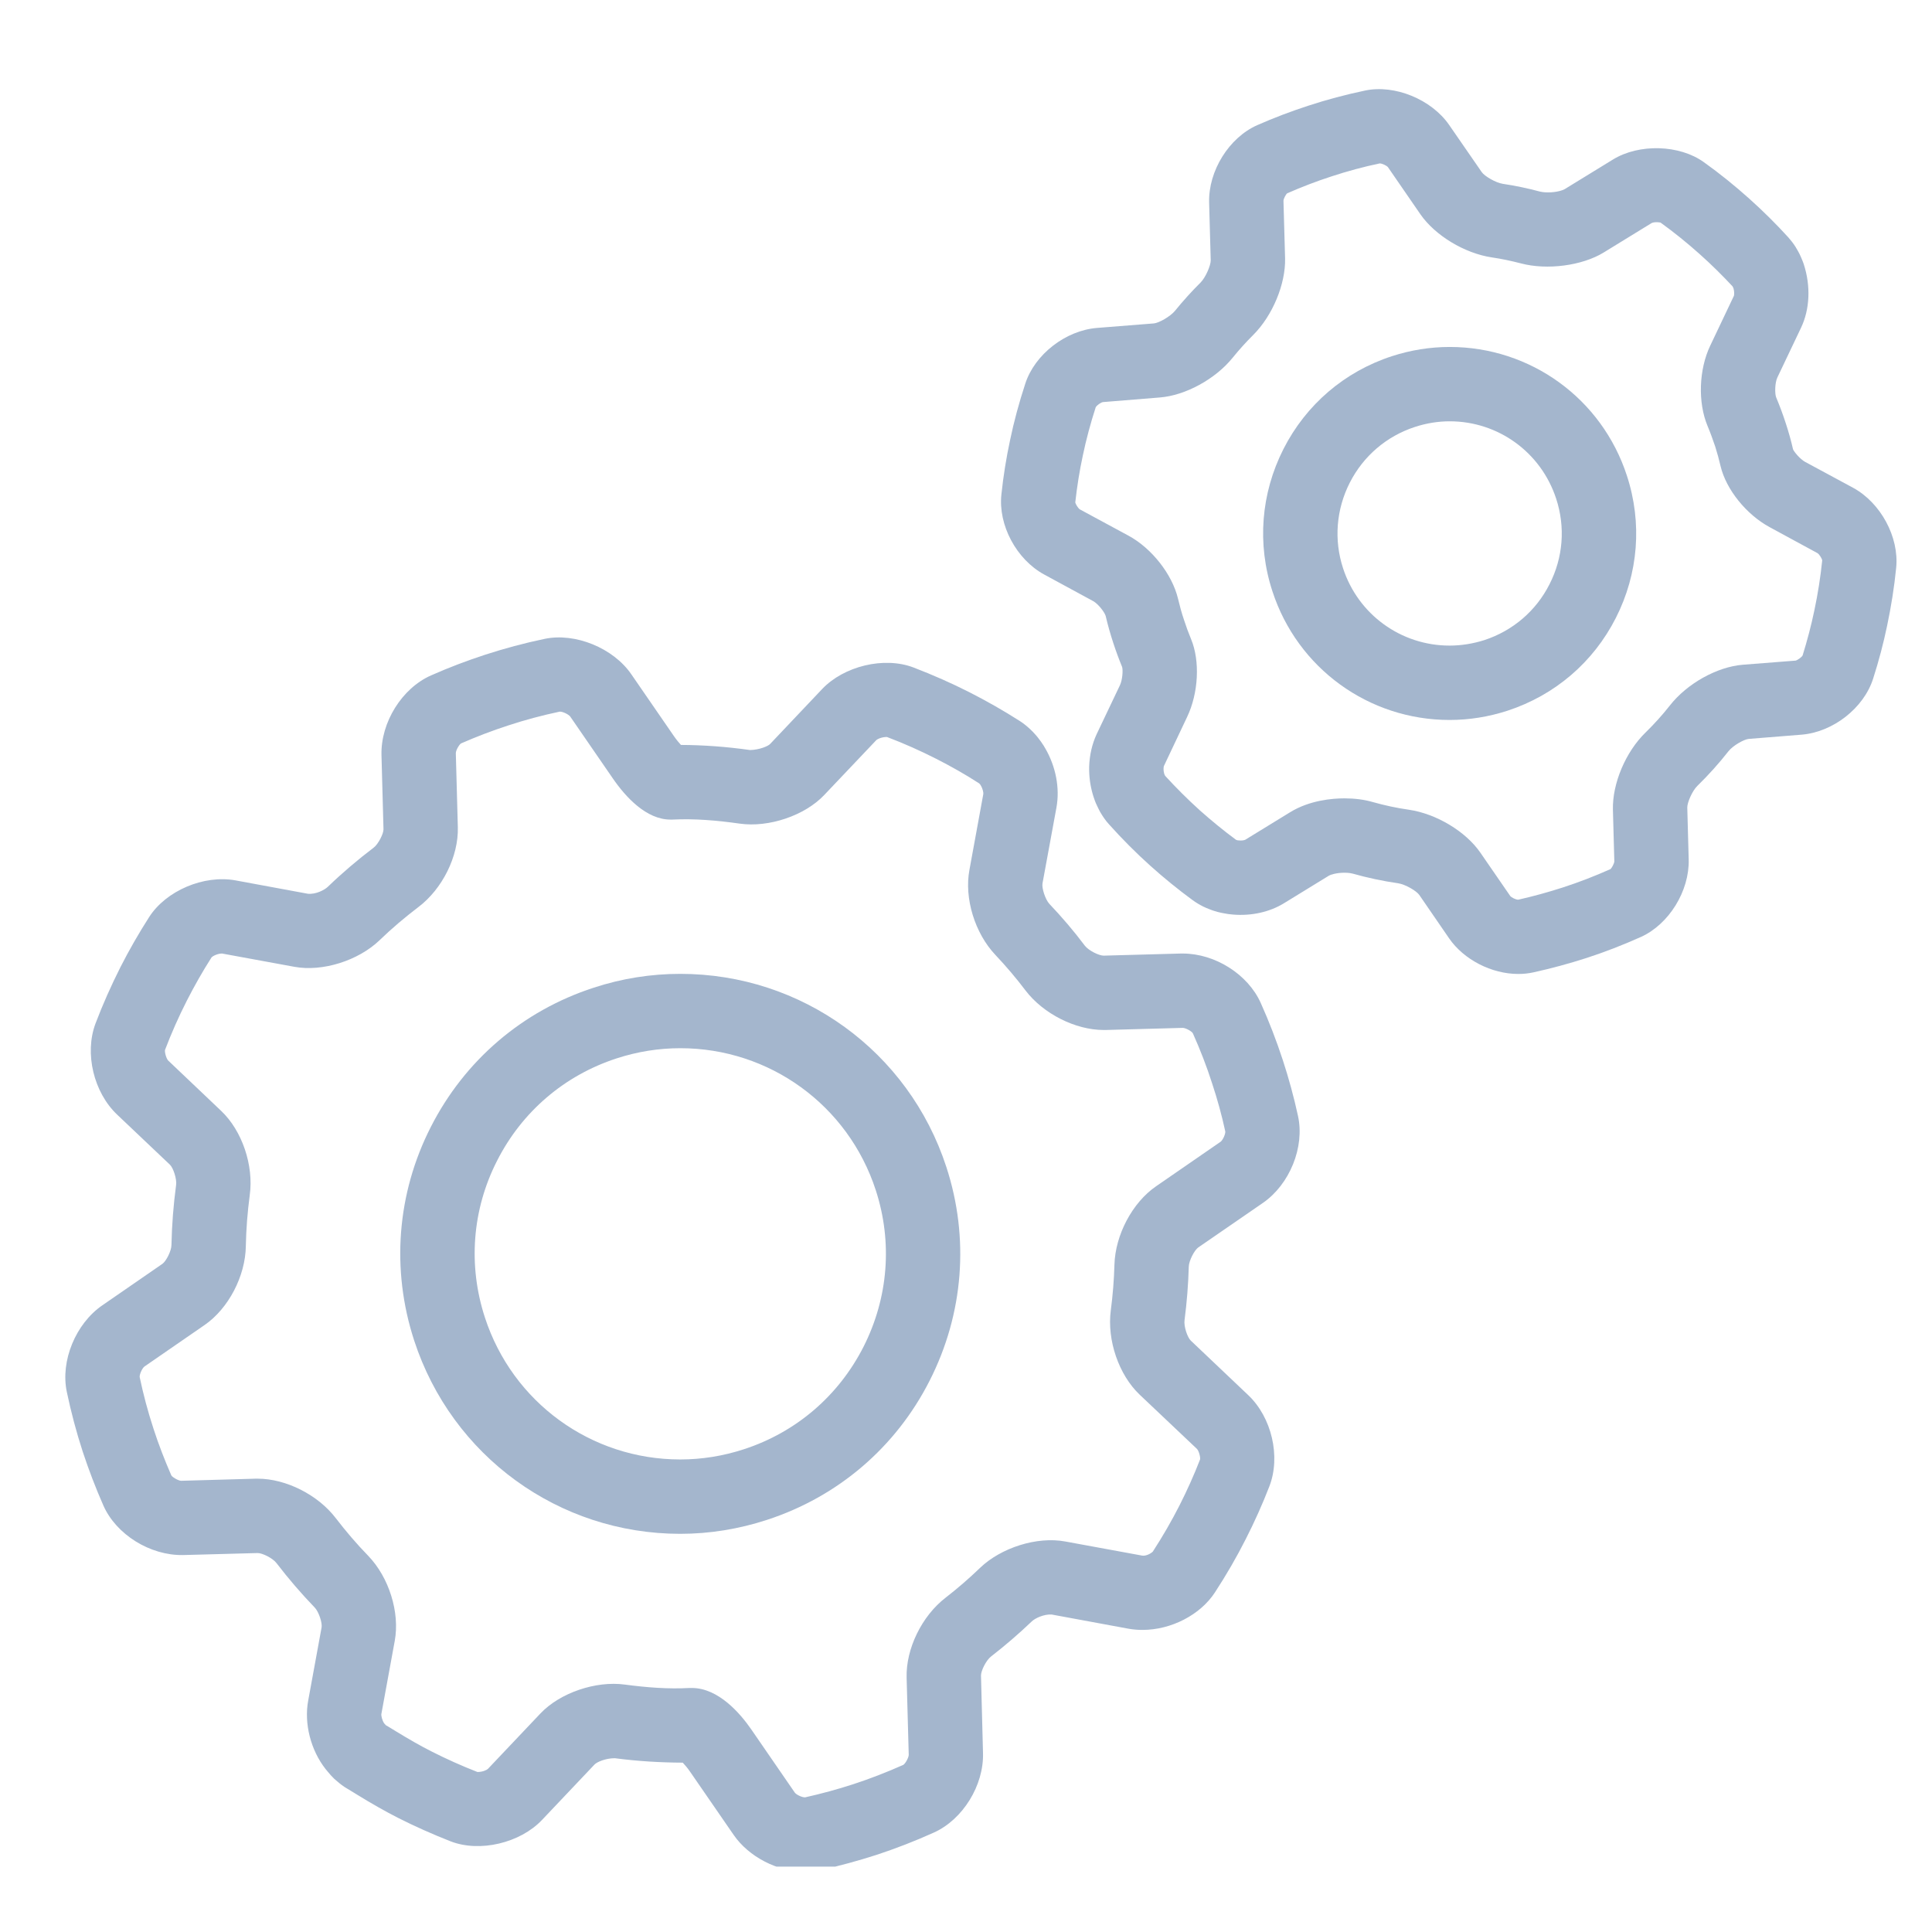
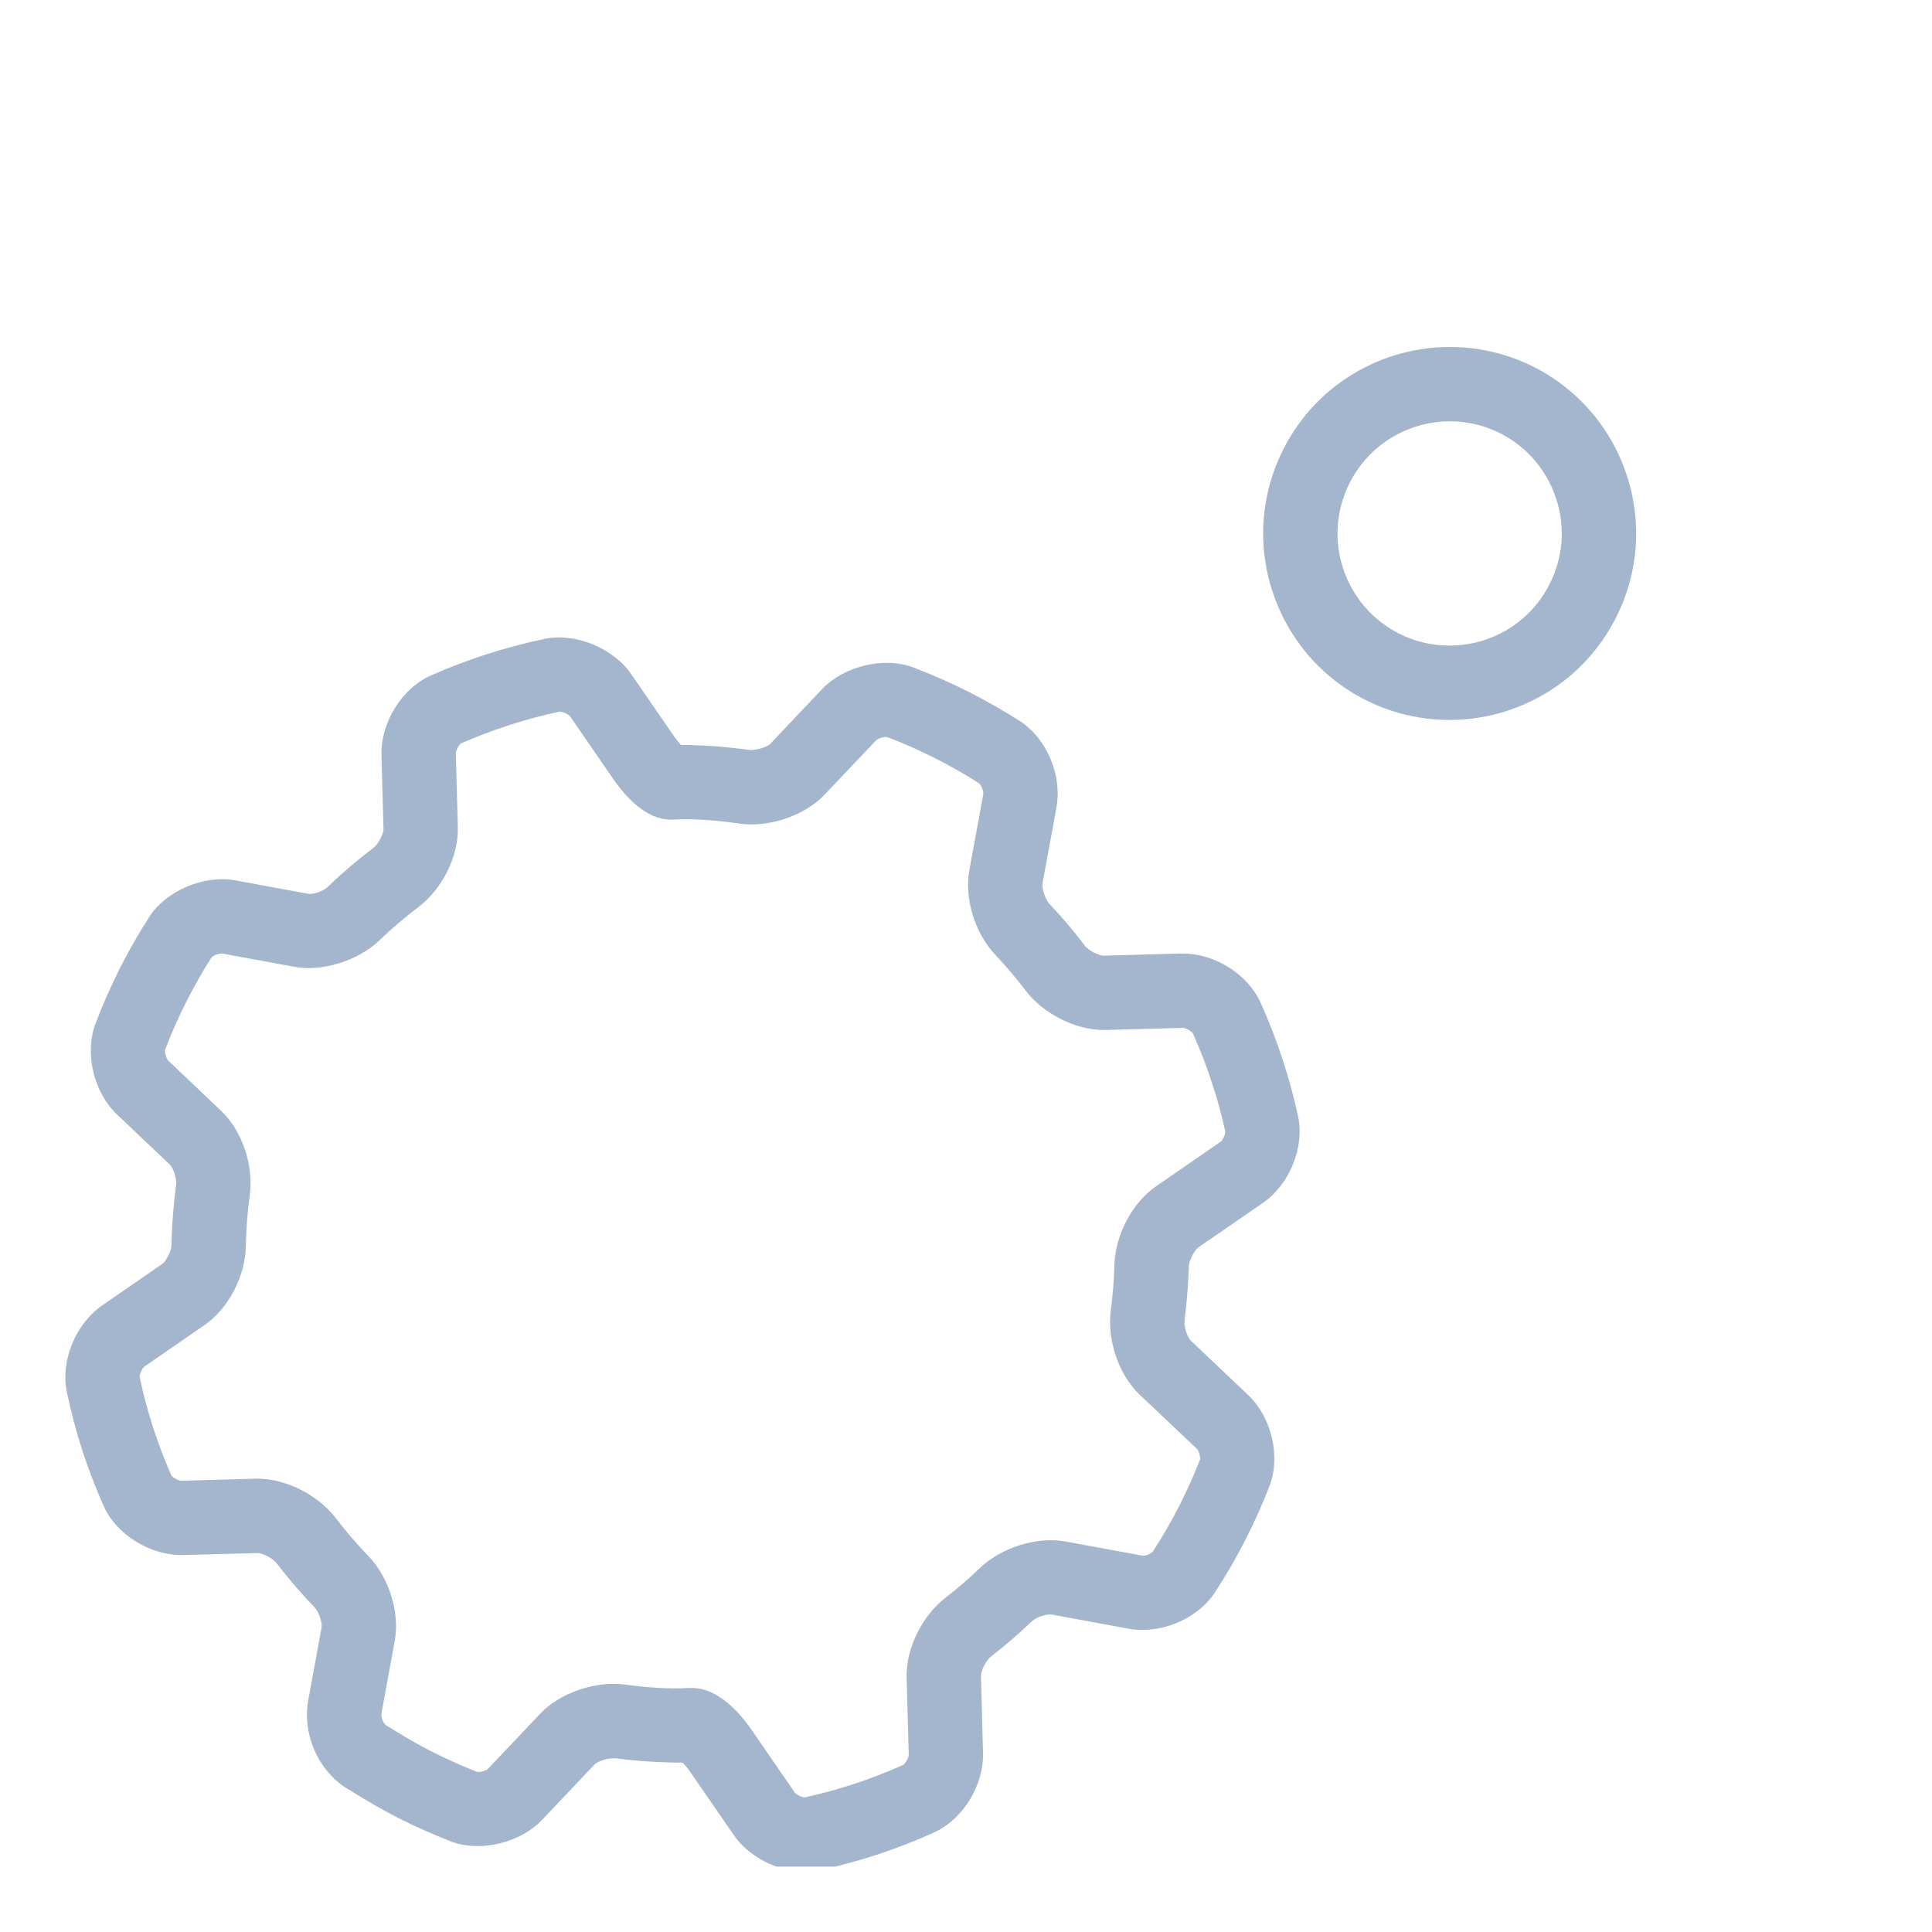
<svg xmlns="http://www.w3.org/2000/svg" width="100" zoomAndPan="magnify" viewBox="0 0 75 75" height="100" preserveAspectRatio="xMidYMid meet" version="1.0">
  <defs>
    <clipPath id="a64f183028">
      <path d="M 2.535 24.727 L 50.547 24.727 L 50.547 72.461 L 2.535 72.461 Z M 2.535 24.727 " clip-rule="nonzero" />
    </clipPath>
    <clipPath id="f5ab33c41e">
-       <path d="M 38.816 3.461 L 73.621 3.461 L 73.621 37.879 L 38.816 37.879 Z M 38.816 3.461 " clip-rule="nonzero" />
-     </clipPath>
+       </clipPath>
  </defs>
  <rect x="-7.5" width="90" fill="#ffffff" y="-7.5" height="90" fill-opacity="1" />
  <rect x="-7.5" width="90" fill="#ffffff" y="-7.5" height="90" fill-opacity="1" />
  <g clip-path="url(#a64f183028)">
    <path fill="#a4b6cd" d="M 44.242 54.141 L 46.465 56.246 C 46.539 56.32 46.605 56.566 46.586 56.656 C 46.352 57.262 46.082 57.859 45.789 58.438 C 45.48 59.047 45.129 59.652 44.754 60.23 C 44.699 60.293 44.492 60.418 44.332 60.387 L 41.352 59.84 C 40.258 59.637 38.867 60.078 38.047 60.863 C 37.629 61.266 37.18 61.656 36.711 62.02 C 35.789 62.727 35.164 64.004 35.195 65.125 L 35.277 68.125 C 35.273 68.234 35.148 68.461 35.066 68.512 C 34.426 68.797 33.773 69.051 33.125 69.262 C 32.516 69.461 31.879 69.633 31.254 69.773 L 31.25 69.773 C 31.121 69.773 30.914 69.668 30.855 69.59 L 29.16 67.129 C 28.746 66.531 27.898 65.527 26.855 65.527 C 26.832 65.527 26.797 65.527 26.773 65.527 C 25.945 65.574 25.109 65.508 24.254 65.395 C 23.129 65.242 21.738 65.715 20.98 66.516 L 18.941 68.668 C 18.898 68.711 18.734 68.789 18.535 68.789 C 17.934 68.555 17.332 68.285 16.754 67.992 C 16.328 67.777 15.891 67.527 15.367 67.207 L 15.207 67.109 C 15.117 67.055 15.031 67 14.973 66.969 C 14.957 66.945 14.938 66.922 14.914 66.902 C 14.828 66.77 14.793 66.594 14.805 66.535 L 15.324 63.699 C 15.527 62.594 15.102 61.234 14.293 60.395 C 13.844 59.934 13.422 59.438 13.031 58.93 C 12.344 58.031 11.102 57.402 10.004 57.402 C 9.992 57.402 9.938 57.402 9.926 57.402 L 7.031 57.484 C 6.926 57.48 6.703 57.355 6.652 57.277 C 6.395 56.688 6.156 56.074 5.957 55.457 C 5.742 54.801 5.562 54.125 5.422 53.457 C 5.414 53.348 5.52 53.113 5.609 53.047 L 7.941 51.438 C 8.867 50.801 9.527 49.539 9.543 48.375 C 9.555 47.711 9.609 47.047 9.695 46.395 C 9.855 45.238 9.398 43.891 8.582 43.121 L 6.535 41.176 C 6.457 41.102 6.387 40.848 6.406 40.758 C 6.652 40.113 6.934 39.473 7.25 38.852 C 7.547 38.27 7.871 37.699 8.211 37.168 C 8.262 37.109 8.453 37.016 8.617 37.016 L 8.621 37.016 L 11.426 37.531 C 12.523 37.734 13.91 37.289 14.73 36.504 C 15.207 36.043 15.715 35.613 16.238 35.215 C 17.172 34.512 17.805 33.238 17.773 32.113 L 17.695 29.238 C 17.695 29.129 17.82 28.91 17.898 28.859 C 18.496 28.598 19.109 28.363 19.723 28.164 C 20.371 27.949 21.047 27.77 21.73 27.625 C 21.859 27.625 22.07 27.734 22.133 27.812 L 23.785 30.211 C 24.289 30.945 25.09 31.816 26.027 31.816 C 26.023 31.82 26.082 31.816 26.105 31.816 C 26.961 31.773 27.832 31.848 28.715 31.973 C 29.84 32.133 31.238 31.664 31.996 30.863 L 34.012 28.738 C 34.055 28.691 34.227 28.609 34.43 28.609 C 35.09 28.859 35.73 29.145 36.336 29.453 C 36.914 29.746 37.484 30.07 38.016 30.414 C 38.027 30.43 38.039 30.445 38.055 30.457 C 38.055 30.461 38.055 30.461 38.059 30.465 C 38.062 30.473 38.066 30.484 38.074 30.492 C 38.156 30.629 38.18 30.777 38.172 30.824 L 37.633 33.77 C 37.426 34.871 37.844 36.23 38.645 37.074 C 39.059 37.512 39.453 37.977 39.816 38.457 C 40.504 39.355 41.746 39.984 42.844 39.984 C 42.855 39.984 42.91 39.984 42.922 39.984 L 45.914 39.902 C 46.023 39.902 46.254 40.027 46.305 40.109 C 46.59 40.746 46.844 41.398 47.055 42.059 C 47.254 42.66 47.43 43.293 47.566 43.926 C 47.574 44.027 47.469 44.258 47.387 44.32 L 44.879 46.051 C 43.957 46.684 43.293 47.941 43.262 49.102 C 43.246 49.684 43.199 50.277 43.121 50.867 C 42.969 52.023 43.43 53.371 44.242 54.141 Z M 46.516 48.426 L 49.023 46.699 C 50.066 45.98 50.656 44.527 50.387 43.316 C 50.227 42.578 50.027 41.852 49.801 41.16 C 49.555 40.406 49.266 39.656 48.938 38.926 C 48.438 37.82 47.168 37.016 45.914 37.016 C 45.902 37.016 45.852 37.016 45.84 37.016 L 42.844 37.098 C 42.66 37.098 42.262 36.902 42.113 36.711 C 41.691 36.148 41.227 35.605 40.738 35.09 C 40.574 34.914 40.438 34.469 40.469 34.297 L 41.012 31.344 C 41.148 30.59 40.988 29.754 40.57 29.039 C 40.555 29.016 40.539 28.992 40.527 28.965 C 40.453 28.848 40.375 28.738 40.301 28.645 C 40.266 28.598 40.227 28.555 40.199 28.523 C 40.125 28.441 40.055 28.363 39.988 28.305 C 39.859 28.184 39.727 28.078 39.586 27.988 C 38.957 27.586 38.305 27.215 37.645 26.879 C 36.945 26.523 36.211 26.199 35.457 25.91 C 34.316 25.477 32.758 25.859 31.914 26.75 L 29.898 28.879 C 29.82 28.965 29.492 29.105 29.121 29.117 C 28.215 28.988 27.312 28.922 26.434 28.918 C 26.355 28.832 26.258 28.715 26.16 28.574 L 24.508 26.176 C 23.809 25.156 22.328 24.551 21.141 24.801 C 20.352 24.965 19.574 25.176 18.828 25.418 C 18.125 25.648 17.422 25.914 16.734 26.219 C 15.605 26.715 14.777 28.043 14.809 29.312 L 14.887 32.191 C 14.891 32.359 14.688 32.77 14.5 32.91 C 13.887 33.375 13.289 33.883 12.73 34.422 C 12.598 34.551 12.254 34.727 11.949 34.695 L 9.141 34.176 C 7.906 33.953 6.445 34.578 5.789 35.602 C 5.391 36.223 5.016 36.875 4.676 37.543 C 4.316 38.258 3.988 38.992 3.707 39.734 C 3.273 40.891 3.637 42.41 4.551 43.273 L 6.598 45.215 C 6.723 45.332 6.871 45.77 6.836 46.004 C 6.734 46.766 6.672 47.543 6.656 48.328 C 6.656 48.562 6.445 48.965 6.305 49.062 L 3.973 50.672 C 2.934 51.387 2.34 52.836 2.594 54.035 C 2.758 54.816 2.965 55.598 3.211 56.352 C 3.445 57.062 3.715 57.766 4.012 58.441 C 4.508 59.57 5.828 60.391 7.109 60.367 L 10.004 60.289 C 10.184 60.289 10.586 60.484 10.734 60.68 C 11.195 61.281 11.691 61.859 12.215 62.402 C 12.379 62.57 12.516 63.008 12.484 63.176 L 11.965 66.012 C 11.797 66.906 12.062 67.938 12.637 68.672 C 12.656 68.699 12.695 68.742 12.727 68.781 C 12.805 68.875 12.887 68.969 12.973 69.051 C 13.098 69.164 13.23 69.273 13.375 69.371 C 13.488 69.441 13.602 69.512 13.715 69.578 L 13.855 69.664 C 14.445 70.027 14.949 70.312 15.445 70.566 C 16.109 70.902 16.797 71.207 17.492 71.48 C 18.629 71.922 20.195 71.543 21.039 70.652 L 23.078 68.5 C 23.172 68.398 23.516 68.254 23.859 68.254 C 23.863 68.254 23.867 68.254 23.871 68.254 C 24.758 68.371 25.637 68.422 26.504 68.426 C 26.582 68.508 26.684 68.625 26.781 68.766 L 28.48 71.23 C 29.07 72.086 30.184 72.66 31.25 72.66 C 31.457 72.66 31.664 72.637 31.859 72.594 C 32.59 72.434 33.316 72.234 34.02 72.008 C 34.766 71.762 35.516 71.473 36.25 71.141 C 37.375 70.637 38.199 69.305 38.16 68.047 L 38.082 65.047 C 38.078 64.867 38.277 64.453 38.477 64.301 C 39.027 63.875 39.555 63.418 40.047 62.949 C 40.176 62.82 40.527 62.656 40.828 62.676 L 43.812 63.227 C 43.984 63.258 44.168 63.273 44.352 63.273 C 45.465 63.273 46.598 62.688 47.164 61.816 C 47.605 61.141 48.008 60.445 48.363 59.742 C 48.699 59.082 49.008 58.395 49.277 57.699 C 49.723 56.547 49.371 55.02 48.449 54.152 L 46.227 52.043 C 46.098 51.922 45.949 51.492 45.984 51.246 C 46.074 50.555 46.129 49.859 46.148 49.176 C 46.152 48.938 46.371 48.527 46.516 48.426 " fill-opacity="1" fill-rule="nonzero" />
  </g>
-   <path fill="#a4b6cd" d="M 33.52 52.285 C 32.551 54.188 30.906 55.598 28.883 56.258 C 28.074 56.523 27.242 56.656 26.406 56.656 C 22.945 56.656 19.898 54.441 18.824 51.145 C 18.164 49.121 18.328 46.957 19.297 45.059 C 20.262 43.156 21.91 41.746 23.938 41.086 C 24.742 40.824 25.574 40.691 26.41 40.691 C 29.871 40.691 32.922 42.902 33.996 46.199 C 34.656 48.223 34.484 50.383 33.52 52.285 Z M 26.41 37.805 C 25.27 37.805 24.133 37.984 23.043 38.344 C 20.281 39.242 18.039 41.164 16.723 43.75 C 15.406 46.336 15.18 49.281 16.078 52.039 C 17.543 56.527 21.691 59.543 26.406 59.543 C 27.547 59.543 28.68 59.359 29.777 59 C 32.531 58.102 34.777 56.184 36.09 53.594 C 37.406 51.004 37.637 48.059 36.738 45.305 C 35.277 40.816 31.125 37.805 26.41 37.805 " fill-opacity="1" fill-rule="nonzero" />
  <g clip-path="url(#f5ab33c41e)">
    <path fill="#a4b6cd" d="M 70.434 23.691 C 70.312 24.281 70.152 24.879 69.977 25.445 C 69.938 25.516 69.777 25.629 69.703 25.645 L 67.656 25.805 C 66.652 25.887 65.492 26.535 64.824 27.387 C 64.539 27.75 64.219 28.105 63.875 28.441 C 63.105 29.191 62.59 30.418 62.613 31.426 L 62.668 33.438 C 62.664 33.523 62.566 33.699 62.52 33.738 C 61.914 34.008 61.301 34.246 60.688 34.445 C 60.109 34.633 59.512 34.797 58.938 34.926 L 58.938 36.363 L 58.938 34.926 C 58.84 34.926 58.676 34.84 58.629 34.785 L 57.469 33.102 C 56.902 32.277 55.758 31.59 54.695 31.434 C 54.223 31.367 53.754 31.266 53.297 31.137 C 52.961 31.039 52.586 30.992 52.191 30.992 C 51.73 30.992 50.844 31.062 50.082 31.531 L 48.336 32.602 C 48.32 32.609 48.258 32.629 48.16 32.629 L 48.043 32.621 C 48.031 32.617 48.008 32.609 47.984 32.602 C 47.512 32.254 47.039 31.867 46.586 31.465 C 46.105 31.031 45.637 30.562 45.23 30.117 C 45.227 30.113 45.195 30.043 45.195 30.039 C 45.176 29.977 45.168 29.906 45.168 29.844 C 45.168 29.785 45.18 29.746 45.18 29.742 L 46.082 27.836 C 46.527 26.906 46.59 25.66 46.238 24.812 C 46.137 24.57 46.047 24.324 45.965 24.07 C 45.871 23.797 45.797 23.52 45.73 23.238 C 45.5 22.289 44.711 21.285 43.812 20.797 L 41.918 19.773 C 41.848 19.727 41.75 19.559 41.742 19.504 C 41.809 18.895 41.906 18.281 42.035 17.684 C 42.164 17.066 42.336 16.426 42.535 15.812 C 42.574 15.734 42.738 15.621 42.816 15.609 L 45.023 15.43 C 46.02 15.352 47.184 14.715 47.855 13.883 C 48.105 13.574 48.367 13.285 48.645 13.008 C 49.402 12.254 49.91 11.027 49.887 10.031 L 49.824 7.793 C 49.828 7.707 49.922 7.539 49.969 7.504 C 50.531 7.258 51.109 7.035 51.688 6.848 C 52.305 6.645 52.941 6.473 53.559 6.344 C 53.656 6.344 53.832 6.43 53.879 6.488 L 55.141 8.32 C 55.711 9.141 56.848 9.832 57.91 9.992 C 58.289 10.047 58.672 10.129 59.051 10.227 C 60.055 10.492 61.414 10.316 62.25 9.805 L 64.121 8.656 C 64.137 8.648 64.207 8.625 64.309 8.625 C 64.402 8.625 64.465 8.645 64.457 8.637 C 64.984 9.016 65.5 9.434 65.984 9.867 C 66.445 10.277 66.883 10.715 67.258 11.117 C 67.266 11.133 67.285 11.176 67.293 11.191 C 67.332 11.316 67.32 11.445 67.312 11.48 L 66.391 13.418 C 65.949 14.344 65.906 15.621 66.285 16.531 C 66.398 16.801 66.496 17.074 66.586 17.34 C 66.664 17.59 66.734 17.84 66.793 18.098 C 67.008 19 67.789 19.973 68.699 20.465 L 70.555 21.473 C 70.629 21.52 70.73 21.688 70.738 21.754 C 70.672 22.398 70.57 23.051 70.434 23.691 Z M 71.934 18.934 L 70.074 17.93 C 69.875 17.82 69.645 17.539 69.605 17.441 C 69.531 17.113 69.438 16.781 69.328 16.445 C 69.215 16.094 69.086 15.75 68.949 15.422 C 68.895 15.281 68.898 14.867 68.996 14.656 L 69.918 12.719 C 70.254 12.012 70.301 11.109 70.02 10.25 C 70.012 10.223 69.988 10.16 69.977 10.133 C 69.953 10.07 69.926 10.004 69.918 9.992 C 69.883 9.906 69.84 9.824 69.797 9.746 L 69.738 9.645 C 69.727 9.621 69.711 9.598 69.699 9.578 C 69.613 9.445 69.52 9.324 69.426 9.219 C 68.953 8.699 68.445 8.195 67.914 7.719 C 67.352 7.215 66.758 6.734 66.145 6.297 C 65.199 5.613 63.629 5.57 62.617 6.191 L 60.738 7.344 C 60.676 7.383 60.43 7.469 60.094 7.469 C 59.922 7.469 59.816 7.445 59.785 7.438 C 59.305 7.309 58.816 7.207 58.344 7.137 C 58.059 7.094 57.625 6.836 57.52 6.68 L 56.254 4.848 C 55.57 3.859 54.141 3.27 52.988 3.516 C 52.246 3.672 51.508 3.867 50.793 4.102 C 50.121 4.32 49.453 4.574 48.805 4.859 C 47.711 5.344 46.906 6.633 46.938 7.863 L 47 10.105 C 47.004 10.297 46.805 10.766 46.609 10.965 C 46.262 11.309 45.926 11.68 45.613 12.066 C 45.43 12.289 44.984 12.539 44.793 12.555 L 42.586 12.73 C 41.367 12.828 40.168 13.758 39.801 14.895 C 39.559 15.633 39.359 16.371 39.211 17.086 C 39.062 17.777 38.949 18.484 38.875 19.188 C 38.742 20.379 39.457 21.719 40.539 22.305 L 42.438 23.336 C 42.637 23.445 42.883 23.773 42.922 23.91 C 43.004 24.262 43.105 24.617 43.219 24.965 C 43.324 25.285 43.441 25.602 43.562 25.895 C 43.598 26.023 43.574 26.391 43.477 26.598 L 42.57 28.504 C 42.395 28.883 42.297 29.305 42.281 29.762 C 42.273 30.129 42.32 30.496 42.426 30.852 C 42.43 30.875 42.461 30.961 42.469 30.984 C 42.512 31.117 42.566 31.246 42.637 31.383 C 42.648 31.406 42.688 31.484 42.703 31.512 C 42.809 31.695 42.918 31.855 43.051 32 C 43.559 32.566 44.098 33.109 44.656 33.609 C 45.191 34.09 45.746 34.539 46.305 34.949 C 46.43 35.039 46.566 35.121 46.707 35.191 C 46.777 35.227 46.852 35.258 46.984 35.309 C 47.008 35.316 47.07 35.34 47.09 35.348 C 47.203 35.387 47.324 35.418 47.406 35.434 C 47.43 35.438 47.461 35.445 47.484 35.449 C 47.609 35.477 47.734 35.492 47.871 35.504 C 48.582 35.562 49.285 35.406 49.84 35.066 L 51.59 33.992 C 51.648 33.957 51.879 33.879 52.191 33.879 C 52.375 33.879 52.48 33.906 52.512 33.914 C 53.09 34.078 53.684 34.203 54.277 34.289 C 54.559 34.332 54.988 34.586 55.094 34.738 L 56.254 36.426 C 56.824 37.254 57.902 37.809 58.938 37.809 C 59.141 37.809 59.34 37.789 59.531 37.746 C 60.223 37.594 60.914 37.406 61.582 37.191 C 62.293 36.961 63.004 36.684 63.703 36.371 C 64.789 35.879 65.586 34.59 65.555 33.367 L 65.5 31.348 C 65.496 31.16 65.691 30.703 65.891 30.508 C 66.328 30.082 66.734 29.629 67.098 29.164 C 67.27 28.945 67.703 28.699 67.887 28.684 L 69.934 28.52 C 71.156 28.422 72.352 27.488 72.715 26.344 C 72.934 25.66 73.117 24.969 73.258 24.289 C 73.414 23.547 73.535 22.793 73.609 22.043 C 73.73 20.852 73.008 19.516 71.934 18.934 " fill-opacity="1" fill-rule="nonzero" />
  </g>
  <path fill="#a4b6cd" d="M 60.152 22.68 C 59.629 23.715 58.73 24.484 57.625 24.848 C 57.184 24.988 56.727 25.062 56.273 25.062 C 54.387 25.062 52.723 23.855 52.137 22.059 C 51.777 20.957 51.871 19.777 52.398 18.738 C 52.926 17.703 53.824 16.934 54.926 16.574 C 55.367 16.43 55.82 16.355 56.277 16.355 C 58.164 16.355 59.824 17.562 60.41 19.359 C 60.773 20.465 60.68 21.645 60.152 22.68 Z M 56.277 13.469 C 55.52 13.469 54.762 13.59 54.031 13.828 C 52.195 14.426 50.699 15.707 49.824 17.43 C 48.949 19.156 48.793 21.117 49.395 22.953 C 50.367 25.941 53.133 27.949 56.273 27.949 C 57.031 27.949 57.785 27.828 58.52 27.59 C 60.359 26.988 61.852 25.711 62.727 23.988 C 63.602 22.266 63.758 20.305 63.156 18.465 C 62.184 15.477 59.418 13.469 56.277 13.469 " fill-opacity="1" fill-rule="nonzero" />
</svg>